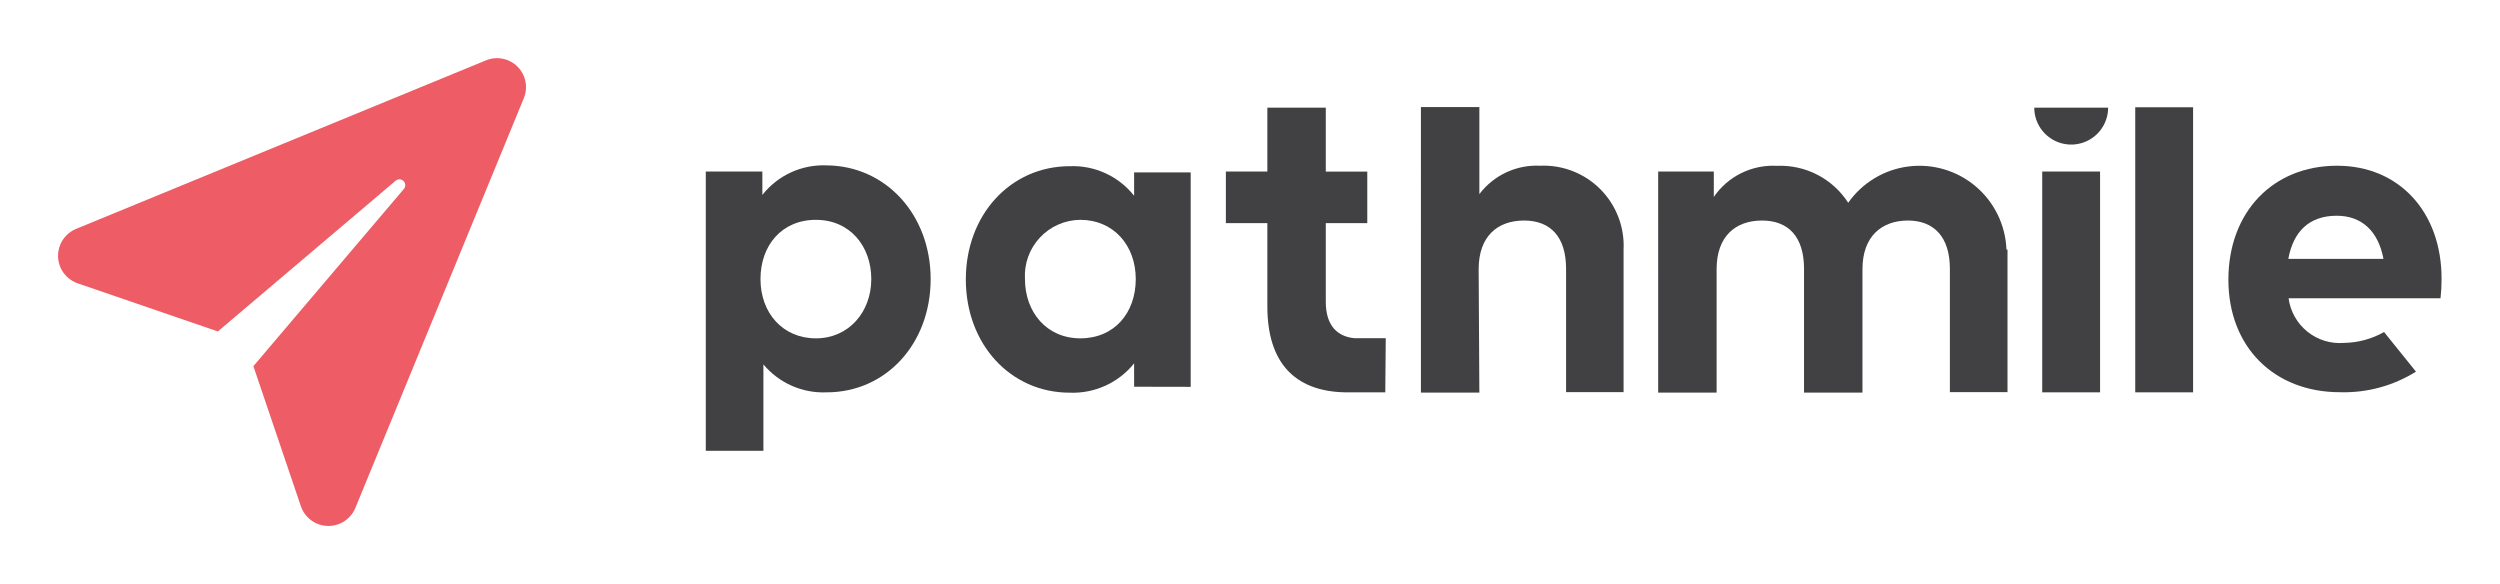
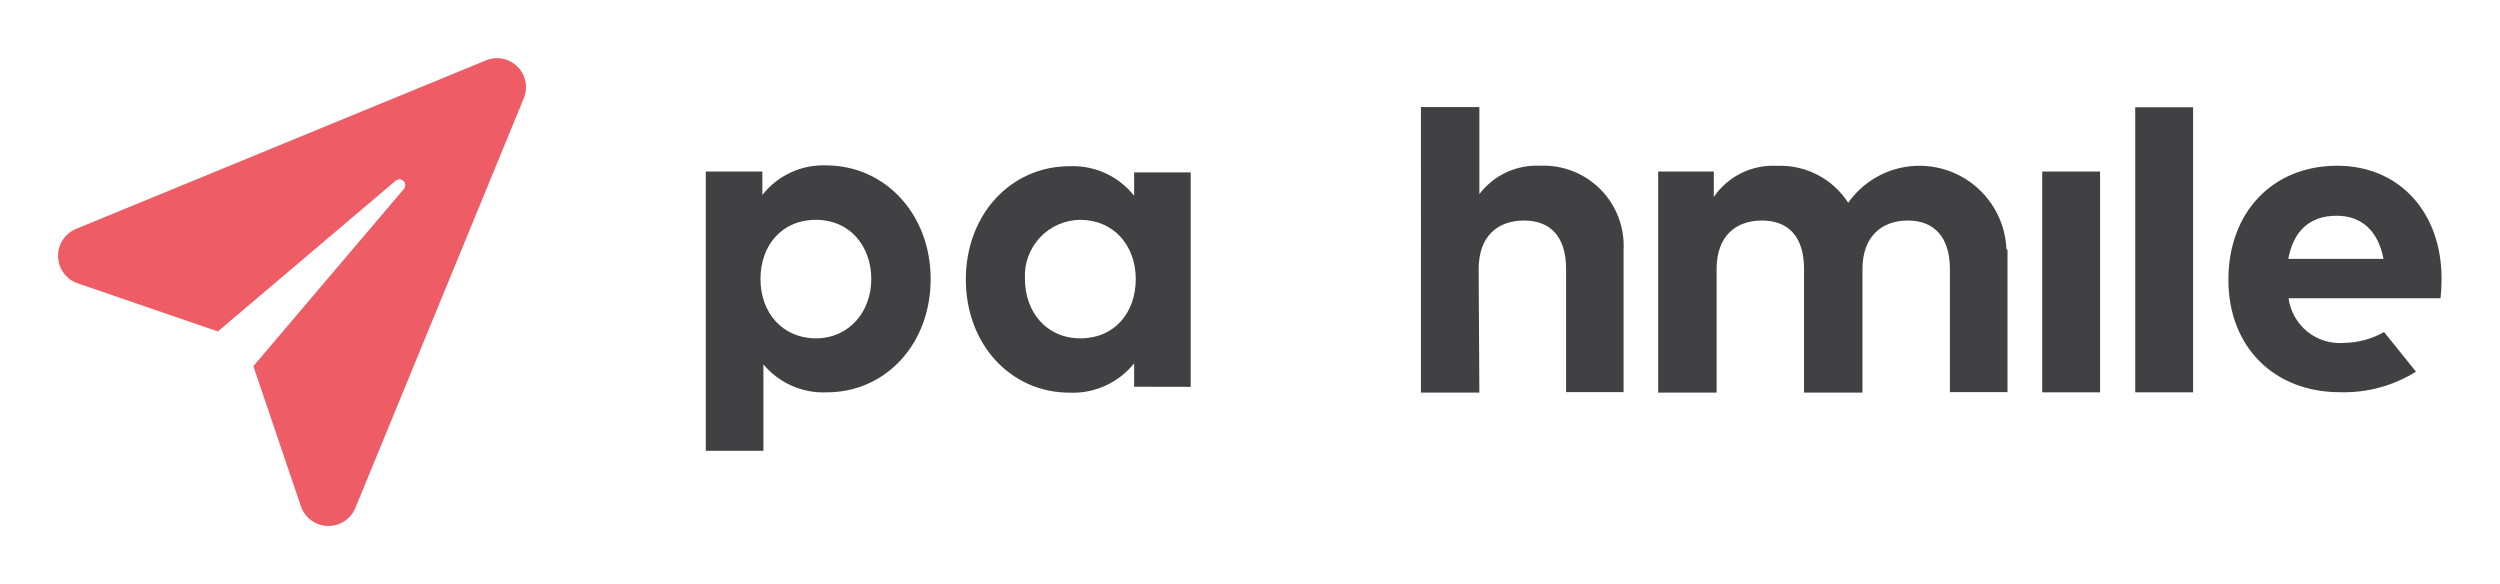
<svg xmlns="http://www.w3.org/2000/svg" viewBox="0 0 213.91 50">
  <defs>
    <style>.cls-1{fill:none;}.cls-2{clip-path:url(#clip-path);}.cls-3{clip-path:url(#clip-path-2);}.cls-4{fill:#414042;}.cls-5{clip-path:url(#clip-path-3);}.cls-6{clip-path:url(#clip-path-5);}.cls-7{clip-path:url(#clip-path-7);}.cls-8{clip-path:url(#clip-path-9);}.cls-9{clip-path:url(#clip-path-11);}.cls-10{clip-path:url(#clip-path-13);}.cls-11{clip-path:url(#clip-path-15);}.cls-12{clip-path:url(#clip-path-17);}.cls-13{clip-path:url(#clip-path-19);}.cls-14{fill:#ee5c65;}</style>
    <clipPath id="clip-path" transform="translate(-78 -79)">
      <path class="cls-1" d="M258.38,88.21a3.16,3.16,0,1,1-6.32,0Z" />
    </clipPath>
    <clipPath id="clip-path-2" transform="translate(-78 -79)">
      <rect class="cls-1" width="375" height="667" />
    </clipPath>
    <clipPath id="clip-path-3" transform="translate(-78 -79)">
      <path class="cls-1" d="M143.07,102.88c0,2.91,1.92,5.07,4.74,5.07s4.74-2.26,4.74-5.07-1.82-5.07-4.74-5.07S143.07,100,143.07,102.88Zm14.56,0c0,5.53-3.82,9.69-8.9,9.69a6.67,6.67,0,0,1-5.41-2.39v7.39h-4.93V93.68h4.84v2a6.64,6.64,0,0,1,5.49-2.53C153.77,93.18,157.63,97.35,157.63,102.88Z" />
    </clipPath>
    <clipPath id="clip-path-5" transform="translate(-78 -79)">
      <path class="cls-1" d="M165.7,102.88c0,2.81,1.84,5.07,4.74,5.07s4.74-2.17,4.74-5.07-1.92-5.07-4.74-5.07A4.78,4.78,0,0,0,165.7,102.88Zm9.34,9.21v-2a6.72,6.72,0,0,1-5.5,2.51c-5.09,0-8.9-4.16-8.9-9.69s3.82-9.69,8.9-9.69a6.68,6.68,0,0,1,5.5,2.53v-2h4.84V112.1Z" />
    </clipPath>
    <clipPath id="clip-path-7" transform="translate(-78 -79)">
-       <path class="cls-1" d="M196.53,112.57h-3.44c-4.41-.09-6.65-2.65-6.65-7.35V98.09h-3.55V93.68h3.55V88.21h5v5.47h3.55v4.41h-3.55v6.73c0,2.15,1.09,3,2.48,3.12h2.65" />
-     </clipPath>
+       </clipPath>
    <clipPath id="clip-path-9" transform="translate(-78 -79)">
      <path class="cls-1" d="M209.77,93.18a6.85,6.85,0,0,1,7.15,7.18v12.19H212V102c0-2.71-1.31-4.13-3.59-4.13s-3.89,1.35-3.89,4.16l.06,10.56h-5V88.16h5v7.45A6.14,6.14,0,0,1,209.77,93.18Z" />
    </clipPath>
    <clipPath id="clip-path-11" transform="translate(-78 -79)">
      <path class="cls-1" d="M249.77,100.36v12.19h-4.93V102c0-2.71-1.35-4.13-3.59-4.13s-3.89,1.35-3.89,4.16v10.56h-5V102c0-2.71-1.31-4.13-3.59-4.13s-3.89,1.35-3.89,4.16v10.56h-5V93.68h4.76v2.17a6.14,6.14,0,0,1,5.41-2.66,6.9,6.9,0,0,1,6.09,3.16,7.45,7.45,0,0,1,13.54,4Z" />
    </clipPath>
    <clipPath id="clip-path-13" transform="translate(-78 -79)">
      <path class="cls-1" d="M273.82,101.15h8.12c-.45-2.38-1.86-3.69-4-3.69-2.36,0-3.71,1.35-4.14,3.68Zm10.9,9.65a11.64,11.64,0,0,1-6.5,1.76c-5.62,0-9.55-3.85-9.55-9.63s3.8-9.75,9.3-9.75c5.29,0,8.94,3.94,8.94,9.67a14.09,14.09,0,0,1-.09,1.67h-13a4.42,4.42,0,0,0,4.74,3.82,7.16,7.16,0,0,0,3.43-.93Z" />
    </clipPath>
    <clipPath id="clip-path-15" transform="translate(-78 -79)">
      <rect class="cls-1" x="260.7" y="88.18" width="4.95" height="24.39" />
    </clipPath>
    <clipPath id="clip-path-17" transform="translate(-78 -79)">
      <rect class="cls-1" x="252.74" y="93.68" width="4.95" height="18.89" />
    </clipPath>
    <clipPath id="clip-path-19" transform="translate(-78 -79)">
      <path class="cls-1" d="M122.8,87.45l-14.39,35a2.49,2.49,0,0,1-4.66-.12l-4.07-12,12.85-15.13a.5.5,0,0,0-.71-.71L96.64,107.36l-12-4.12a2.49,2.49,0,0,1-.12-4.66l35-14.39A2.48,2.48,0,0,1,122.8,87.45Z" />
    </clipPath>
  </defs>
  <title>Pathmile Logo</title>
  <g id="Layer_2" data-name="Layer 2">
    <g id="Layer_1-2" data-name="Layer 1">
      <g class="cls-2">
        <g class="cls-3">
-           <rect class="cls-4" x="169.06" y="4.21" width="16.32" height="13.16" />
-         </g>
+           </g>
      </g>
      <g class="cls-5">
        <g class="cls-3">
          <rect class="cls-4" x="55.38" y="9.18" width="29.25" height="34.39" />
        </g>
      </g>
      <g class="cls-6">
        <g class="cls-3">
          <rect class="cls-4" x="77.64" y="9.19" width="29.24" height="29.38" />
        </g>
      </g>
      <g class="cls-7">
        <g class="cls-3">
          <rect class="cls-4" x="99.89" y="4.21" width="23.64" height="34.36" />
        </g>
      </g>
      <g class="cls-8">
        <g class="cls-3">
          <rect class="cls-4" x="116.56" y="4.16" width="27.36" height="34.39" />
        </g>
      </g>
      <g class="cls-9">
        <g class="cls-3">
          <rect class="cls-4" x="136.96" y="9.17" width="39.8" height="29.38" />
        </g>
      </g>
      <g class="cls-10">
        <g class="cls-3">
          <rect class="cls-4" x="185.67" y="9.18" width="28.24" height="29.39" />
        </g>
      </g>
      <g class="cls-11">
        <g class="cls-3">
          <rect class="cls-4" x="177.7" y="4.18" width="14.95" height="34.39" />
        </g>
      </g>
      <g class="cls-12">
        <g class="cls-3">
          <rect class="cls-4" x="169.74" y="9.68" width="14.95" height="28.89" />
        </g>
      </g>
      <g class="cls-13">
        <g class="cls-3">
          <rect class="cls-14" width="50" height="50" />
        </g>
      </g>
    </g>
  </g>
</svg>